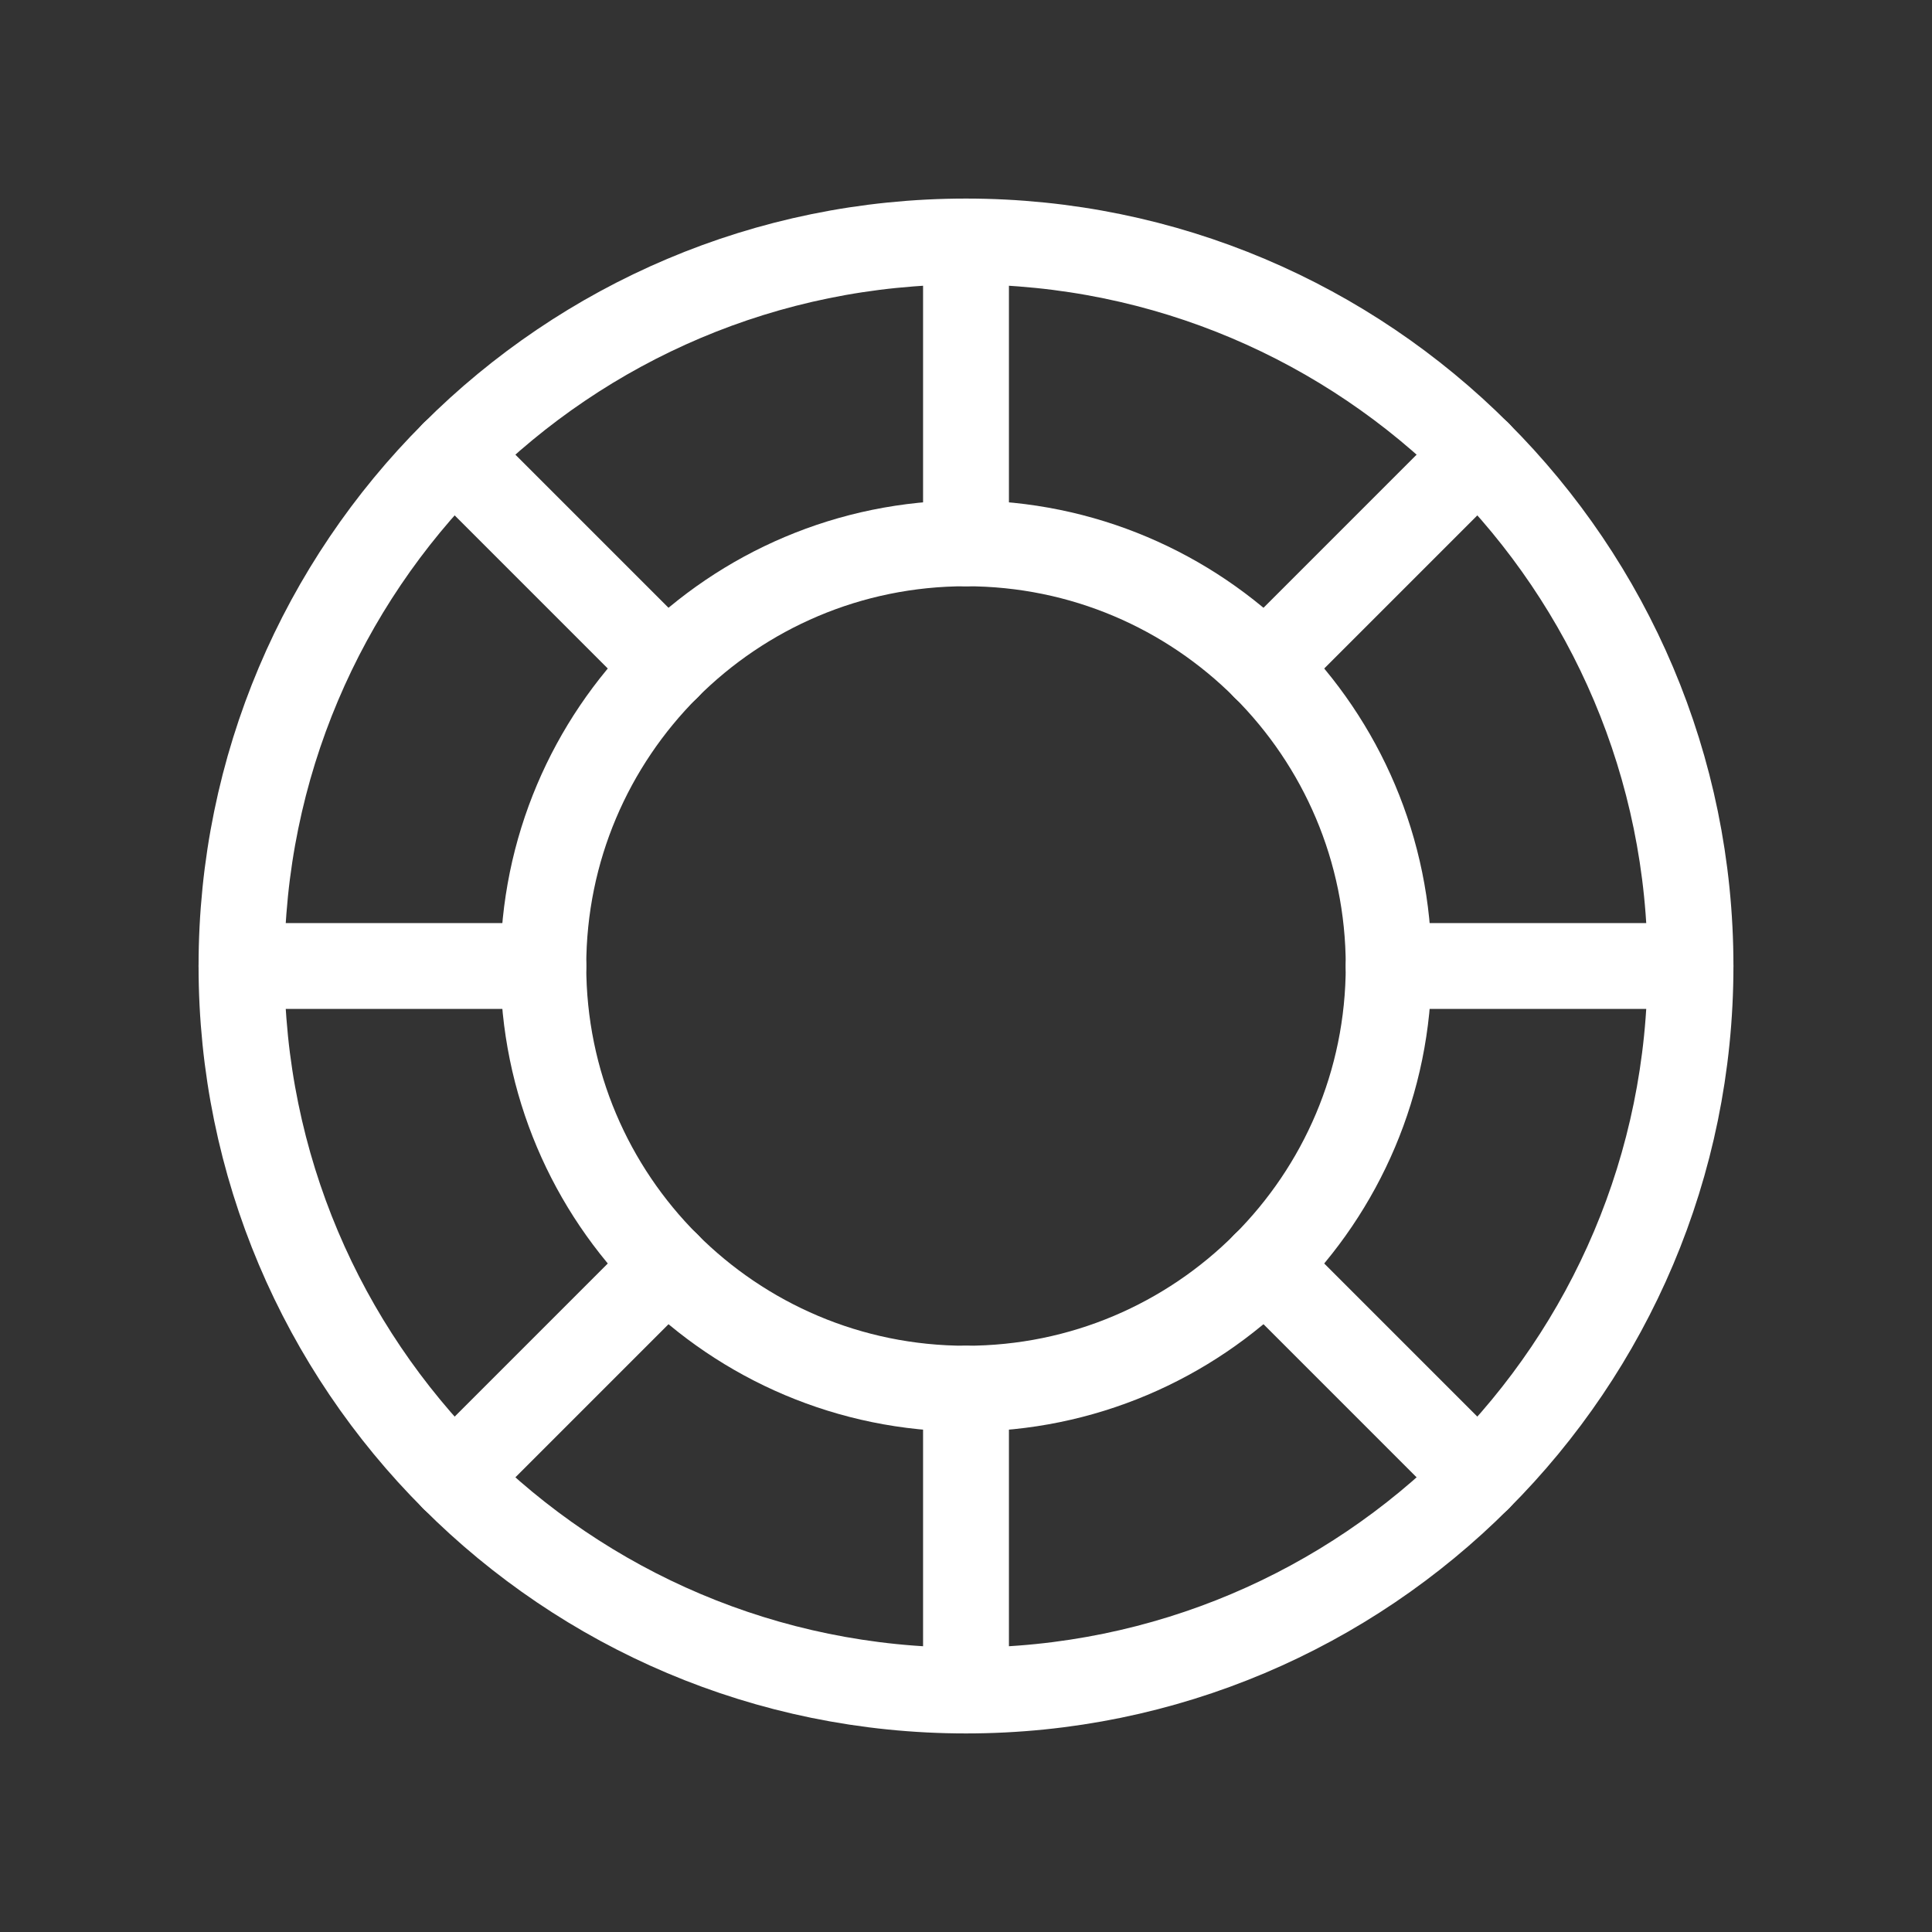
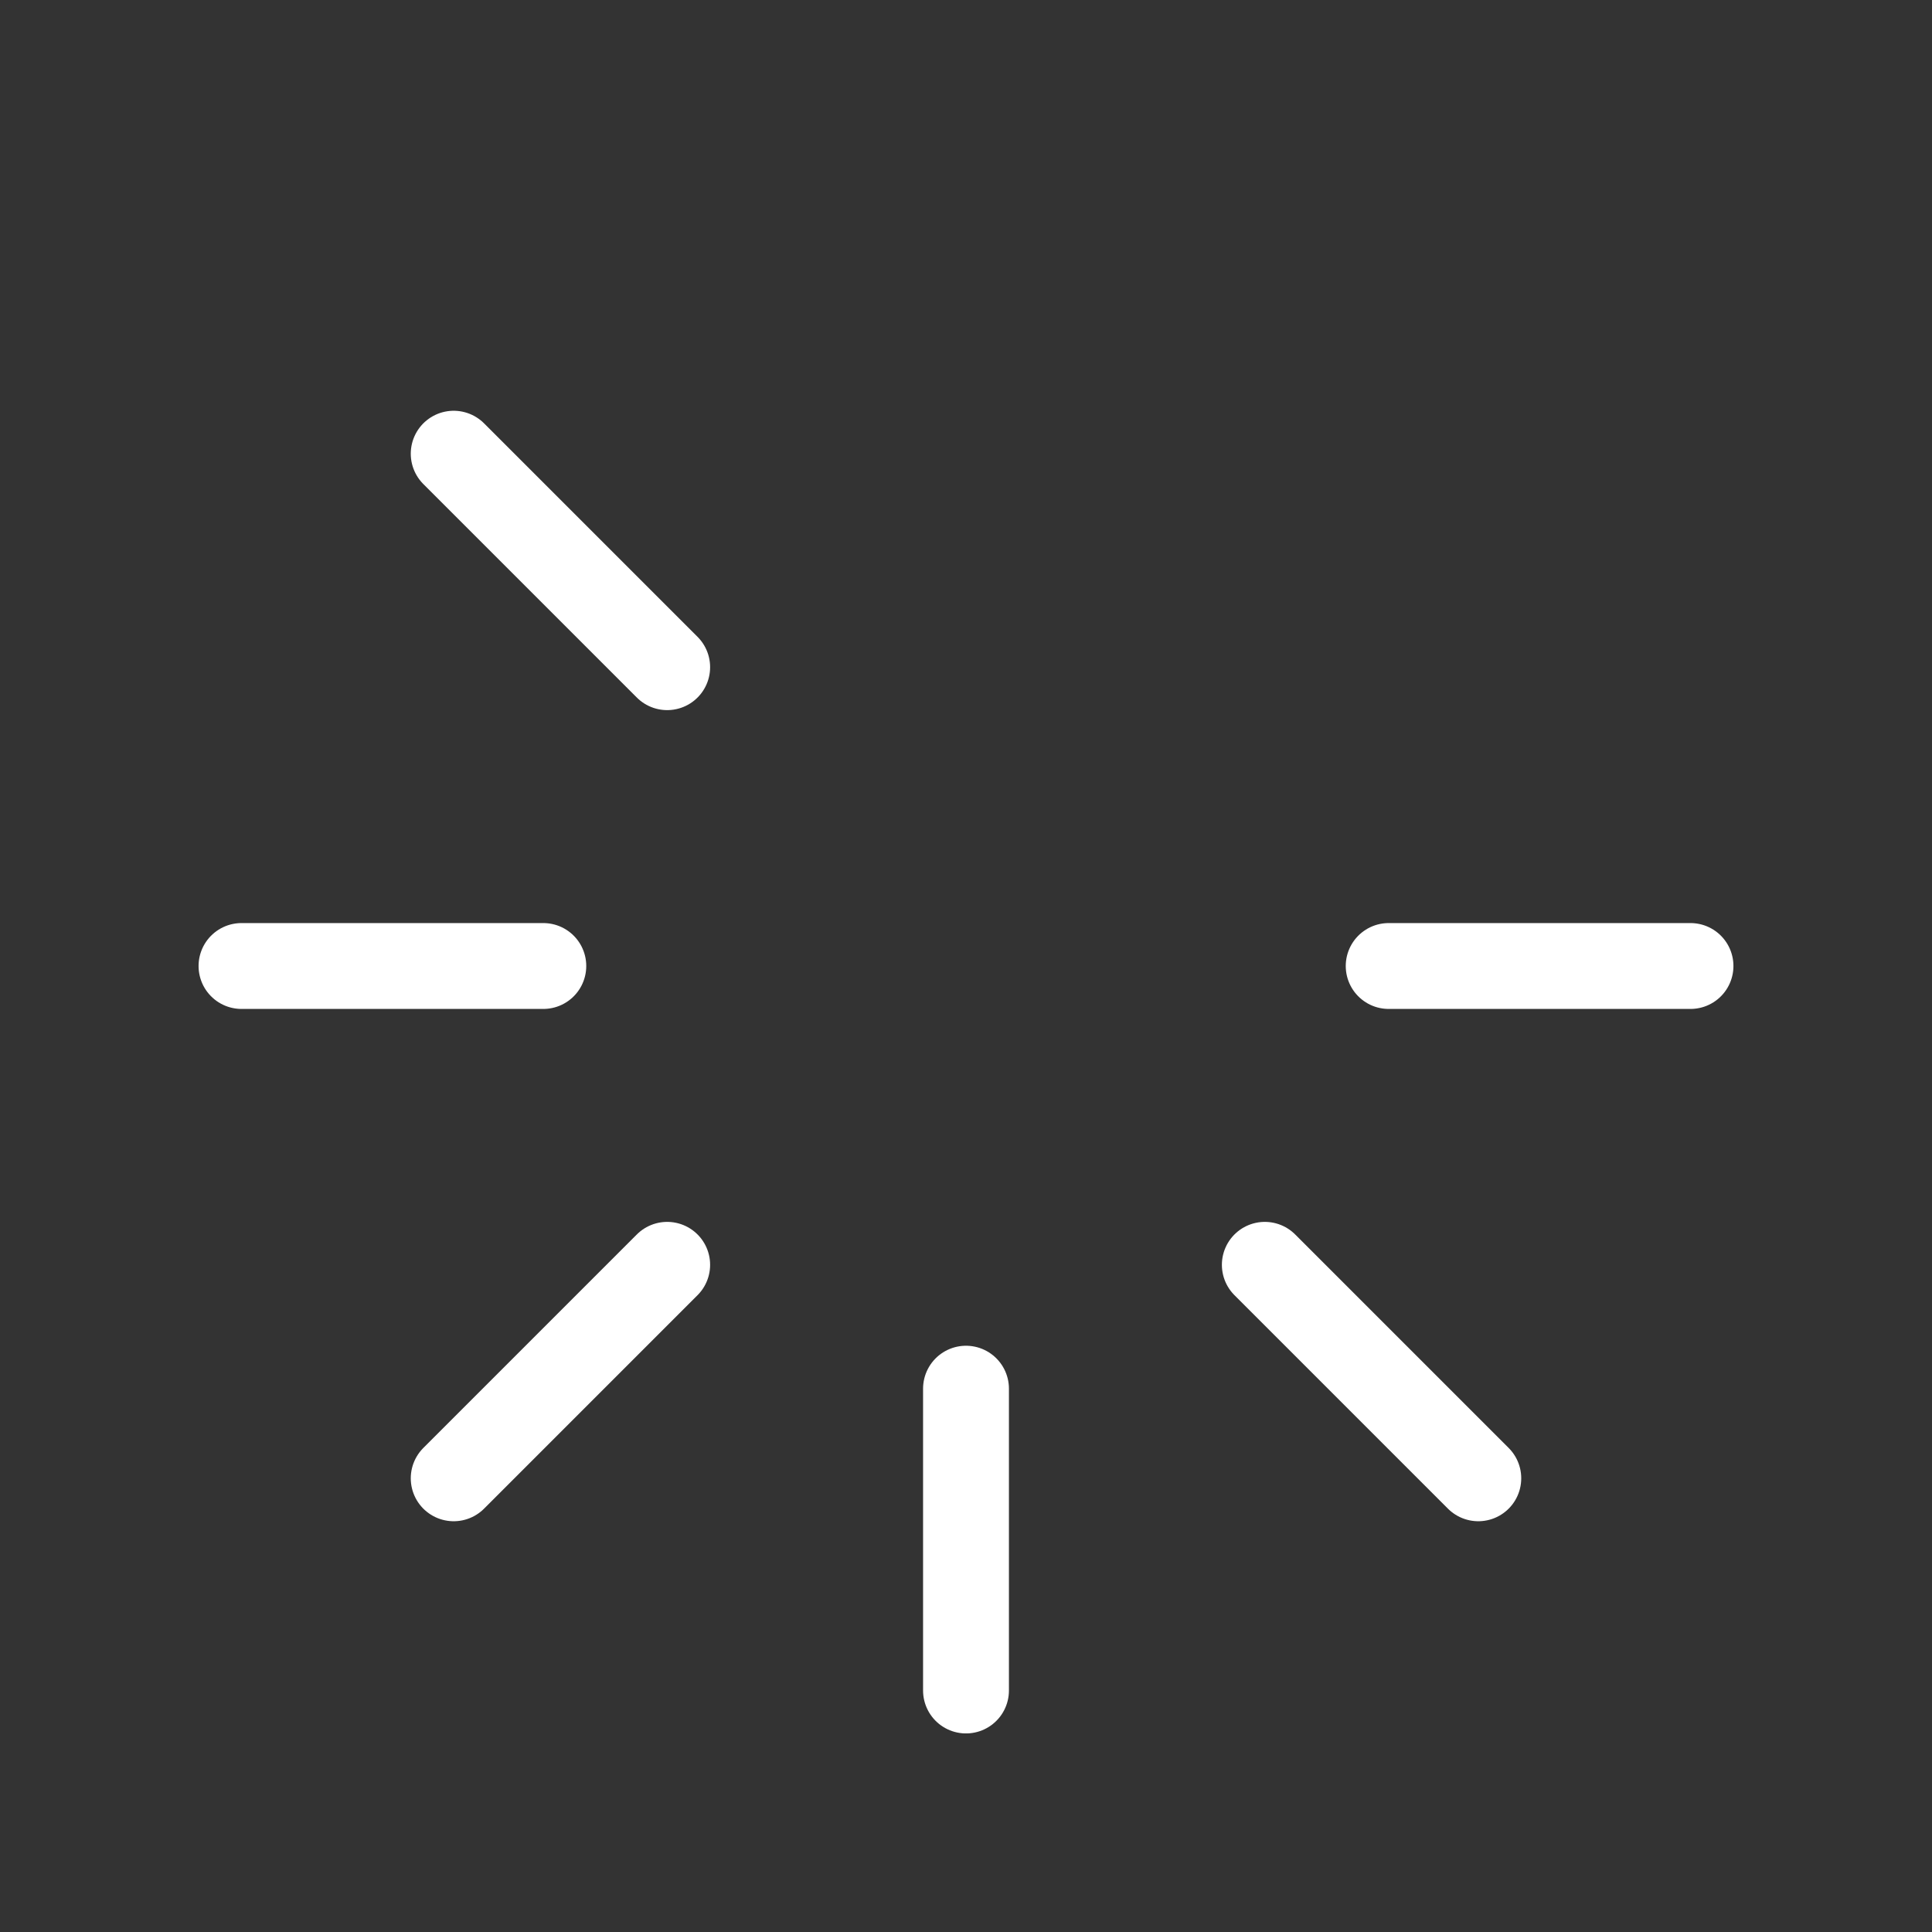
<svg xmlns="http://www.w3.org/2000/svg" width="18" height="18" viewBox="0 0 18 18" fill="none">
  <rect x="0" y="0" width="18" height="18" fill="#333333" stroke="none" />
-   <path d="M9 15.75C12.728 15.75 15.75 12.728 15.75 9C15.75 5.272 12.728 2.25 9 2.25C5.272 2.25 2.25 5.272 2.25 9C2.25 12.728 5.272 15.75 9 15.75Z" stroke="white" stroke-width="0.8" stroke-linecap="round" stroke-linejoin="round" />
-   <path d="M9 12.938C11.175 12.938 12.938 11.175 12.938 9C12.938 6.825 11.175 5.062 9 5.062C6.825 5.062 5.062 6.825 5.062 9C5.062 11.175 6.825 12.938 9 12.938Z" stroke="white" stroke-width="0.8" stroke-linecap="round" stroke-linejoin="round" />
-   <path d="M9 5.062V2.25" stroke="white" stroke-width="0.8" stroke-linecap="round" stroke-linejoin="round" />
  <path d="M6.216 6.216L4.227 4.227" stroke="white" stroke-width="0.8" stroke-linecap="round" stroke-linejoin="round" />
  <path d="M5.062 9H2.25" stroke="white" stroke-width="0.8" stroke-linecap="round" stroke-linejoin="round" />
  <path d="M6.216 11.784L4.227 13.773" stroke="white" stroke-width="0.8" stroke-linecap="round" stroke-linejoin="round" />
  <path d="M9 12.938V15.75" stroke="white" stroke-width="0.8" stroke-linecap="round" stroke-linejoin="round" />
  <path d="M11.784 11.784L13.773 13.773" stroke="white" stroke-width="0.8" stroke-linecap="round" stroke-linejoin="round" />
  <path d="M12.938 9H15.75" stroke="white" stroke-width="0.8" stroke-linecap="round" stroke-linejoin="round" />
-   <path d="M11.784 6.216L13.773 4.227" stroke="white" stroke-width="0.8" stroke-linecap="round" stroke-linejoin="round" />
</svg>